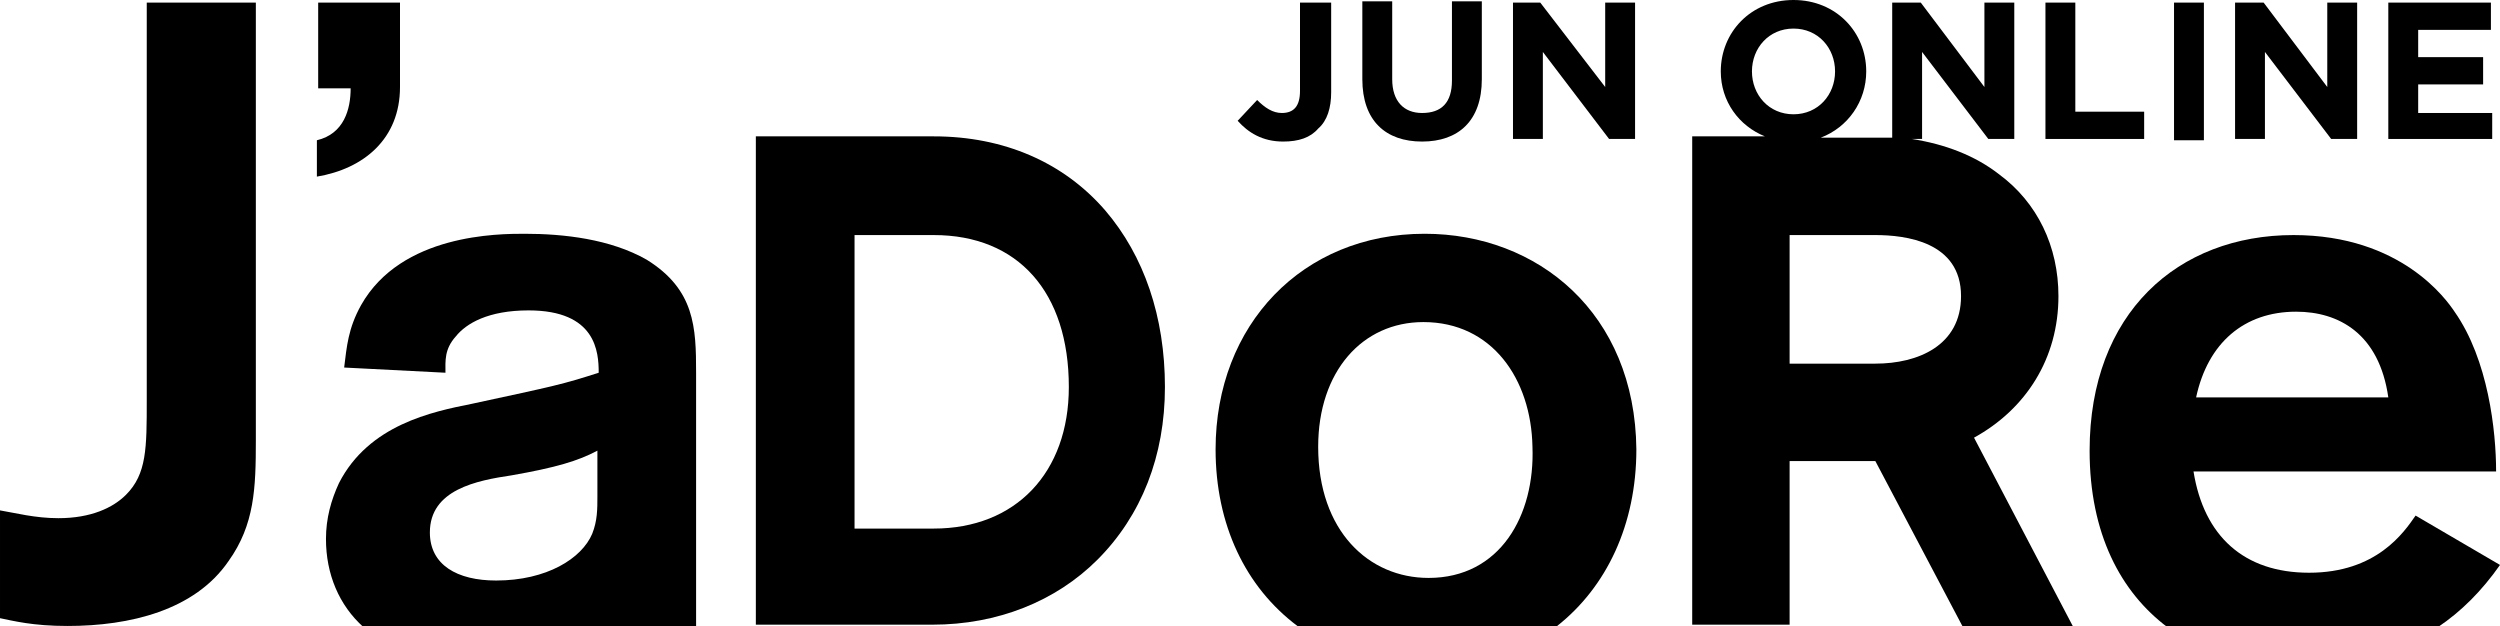
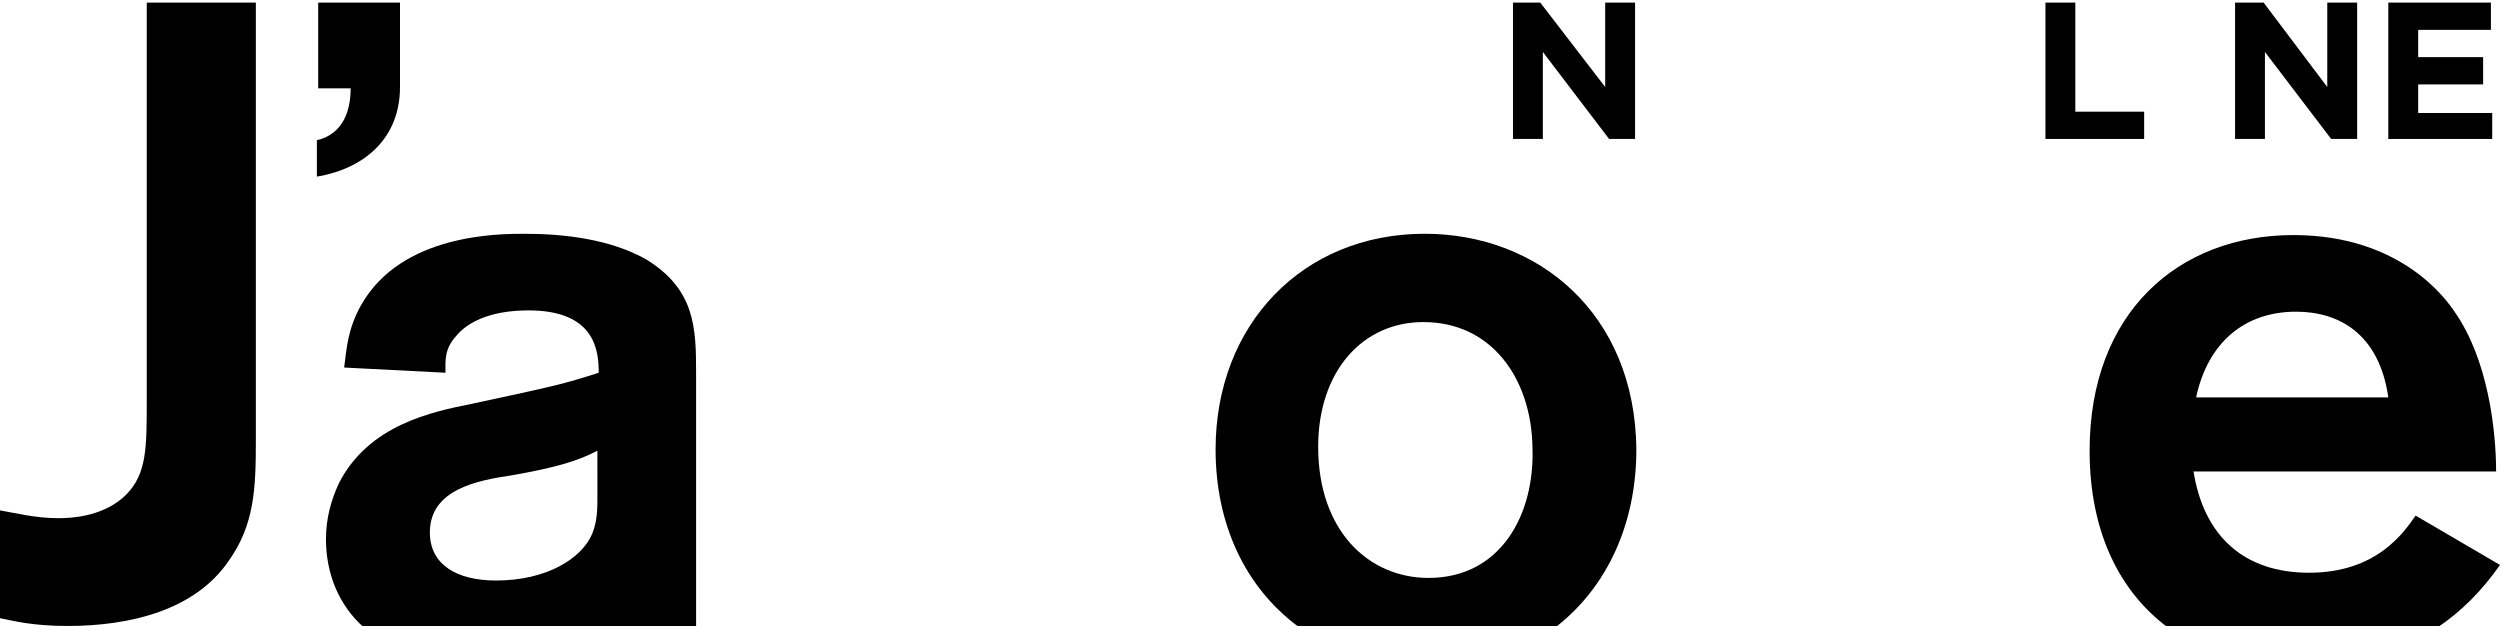
<svg xmlns="http://www.w3.org/2000/svg" version="1.1" id="レイヤー_1" x="0px" y="0px" width="192.5px" height="48.2px" viewBox="0 0 192.5 48.2" style="enable-background:new 0 0 192.5 48.2;" xml:space="preserve">
  <g>
-     <path d="M71.9,10.5h-7.1h-6.6v37.6h7.5h6.1c5,0,9.5-1.8,12.7-5c3.4-3.4,5.2-8,5.2-13.3c0-5.4-1.6-10.1-4.6-13.6   C81.9,12.5,77.3,10.5,71.9,10.5 M71.9,40.7h-6.1V18.1h6.1c6.5,0,10.4,4.4,10.4,11.7C82.3,36.4,78.2,40.7,71.9,40.7" />
    <path d="M11.3,30.8c0,3.7,0,5.7-1.6,7.3c-1,1-2.7,1.8-5.2,1.8c-1.8,0-3.3-0.4-4.5-0.6v8.3c1,0.2,2.5,0.6,5.2,0.6   c4.8,0,9.8-1.2,12.4-5c2-2.8,2.1-5.6,2.1-9.3V0.2h-8.4V30.8z" />
    <path d="M30.8,6.7V0.2h-6.3v6.6H27c0,1.6-0.5,3.5-2.6,4v2.8C28,13,30.8,10.7,30.8,6.7" />
-     <path d="M158.5,22.8c0-3.8-1.6-7.2-4.6-9.4c-1.8-1.4-4.1-2.3-6.7-2.7h0.8V4l5.1,6.7h2V0.2h-2.3v6.5l-4.9-6.5h-2.2v10.4   c-0.4,0-0.9,0-1.3,0h-4.2c2.1-0.8,3.5-2.8,3.5-5.1v0c0-3-2.3-5.5-5.6-5.5c-3.3,0-5.6,2.5-5.6,5.5v0c0,2.3,1.4,4.2,3.4,5H135h-4.7   v37.6h7.5V35.5h6.6h0l6.7,12.7h8.5L152,33.7C156,31.5,158.5,27.6,158.5,22.8 M134.9,5.5L134.9,5.5c0-1.8,1.3-3.3,3.2-3.3   c1.9,0,3.2,1.5,3.2,3.3v0c0,1.8-1.3,3.3-3.2,3.3C136.2,8.8,134.9,7.3,134.9,5.5 M144.4,28h-6.6v-9.9h6.6c2.3,0,6.6,0.5,6.6,4.7   C151,26.6,147.7,28,144.4,28" />
    <path d="M49.8,20c-2.8-1.6-6.4-2-9.4-2c-2,0-9.5,0-12.6,5.5c-1,1.8-1.1,3.2-1.3,4.8l7.8,0.4c0-0.9-0.1-1.8,0.8-2.8   c0.8-1,2.5-2,5.6-2c5.2,0,5.4,3.2,5.4,4.8c-2.8,0.9-3.3,1-9.8,2.4c-3,0.6-7.9,1.6-10.2,6.1c-0.6,1.3-1,2.7-1,4.3   c0,2.7,1,5.1,2.9,6.8h17.6h0.3h7.7l0-19.6C53.6,25.2,53.5,22.3,49.8,20 M46,38.2c0,1,0,1.9-0.4,2.9c-0.8,1.9-3.5,3.6-7.4,3.6   c-3,0-5.1-1.2-5.1-3.7c0-3.3,3.6-4,6.3-4.4c3.4-0.6,5.1-1.1,6.6-1.9V38.2z" />
    <path d="M109.7,18c-9.4,0-16.1,7-16.1,16.6c0,5.8,2.3,10.6,6.3,13.6h20c3.8-3,6.1-7.8,6.1-13.6C125.9,24.1,118.4,18,109.7,18    M110,44.5c-4.6,0-8.5-3.6-8.5-10.1c0-5.8,3.4-9.6,8.1-9.6c5.3,0,8.3,4.4,8.4,9.6C118.2,39.7,115.5,44.5,110,44.5" />
    <path d="M186,39.7c-0.9,1.3-3,4.4-8.2,4.4c-5,0-8.1-2.8-8.9-7.8h23.3c0-3.1-0.6-8.6-3.2-12.3c-0.6-0.9-4.1-5.9-12.4-5.9   c-8.9,0-15.7,6-15.7,16.6c0,6.4,2.4,10.9,6,13.6h20.8c1.8-1.2,3.4-2.8,4.8-4.8L186,39.7z M176.8,24c3.3,0,6.4,1.7,7.1,6.6h-14.8   C170,26.4,172.8,24,176.8,24" />
-     <path d="M98.8,10.9c1.2,0,2.1-0.3,2.7-1c0.7-0.6,1-1.6,1-2.8V0.2h-2.4V7c0,1.2-0.5,1.7-1.4,1.7c-0.7,0-1.3-0.4-1.9-1l-1.5,1.6   C96.1,10.2,97.2,10.9,98.8,10.9" />
-     <path d="M109.5,10.9c2.8,0,4.6-1.6,4.6-4.8v-6h-2.3v6.1c0,1.7-0.8,2.5-2.3,2.5c-1.4,0-2.3-0.9-2.3-2.6v-6h-2.3v6   C104.9,9.3,106.7,10.9,109.5,10.9" />
    <polygon points="118.8,4 123.9,10.7 125.9,10.7 125.9,0.2 123.6,0.2 123.6,6.7 118.6,0.2 116.5,0.2 116.5,10.7 118.8,10.7  " />
    <polygon points="165.1,8.6 159.8,8.6 159.8,0.2 157.5,0.2 157.5,10.7 165.1,10.7  " />
-     <rect x="167.4" y="0.2" width="2.3" height="10.6" />
    <polygon points="174.4,4 179.5,10.7 181.5,10.7 181.5,0.2 179.2,0.2 179.2,6.7 174.3,0.2 172.1,0.2 172.1,10.7 174.4,10.7  " />
    <polygon points="191.9,8.7 186.2,8.7 186.2,6.5 191.2,6.5 191.2,4.4 186.2,4.4 186.2,2.3 191.8,2.3 191.8,0.2 183.9,0.2    183.9,10.7 191.9,10.7  " />
  </g>
</svg>